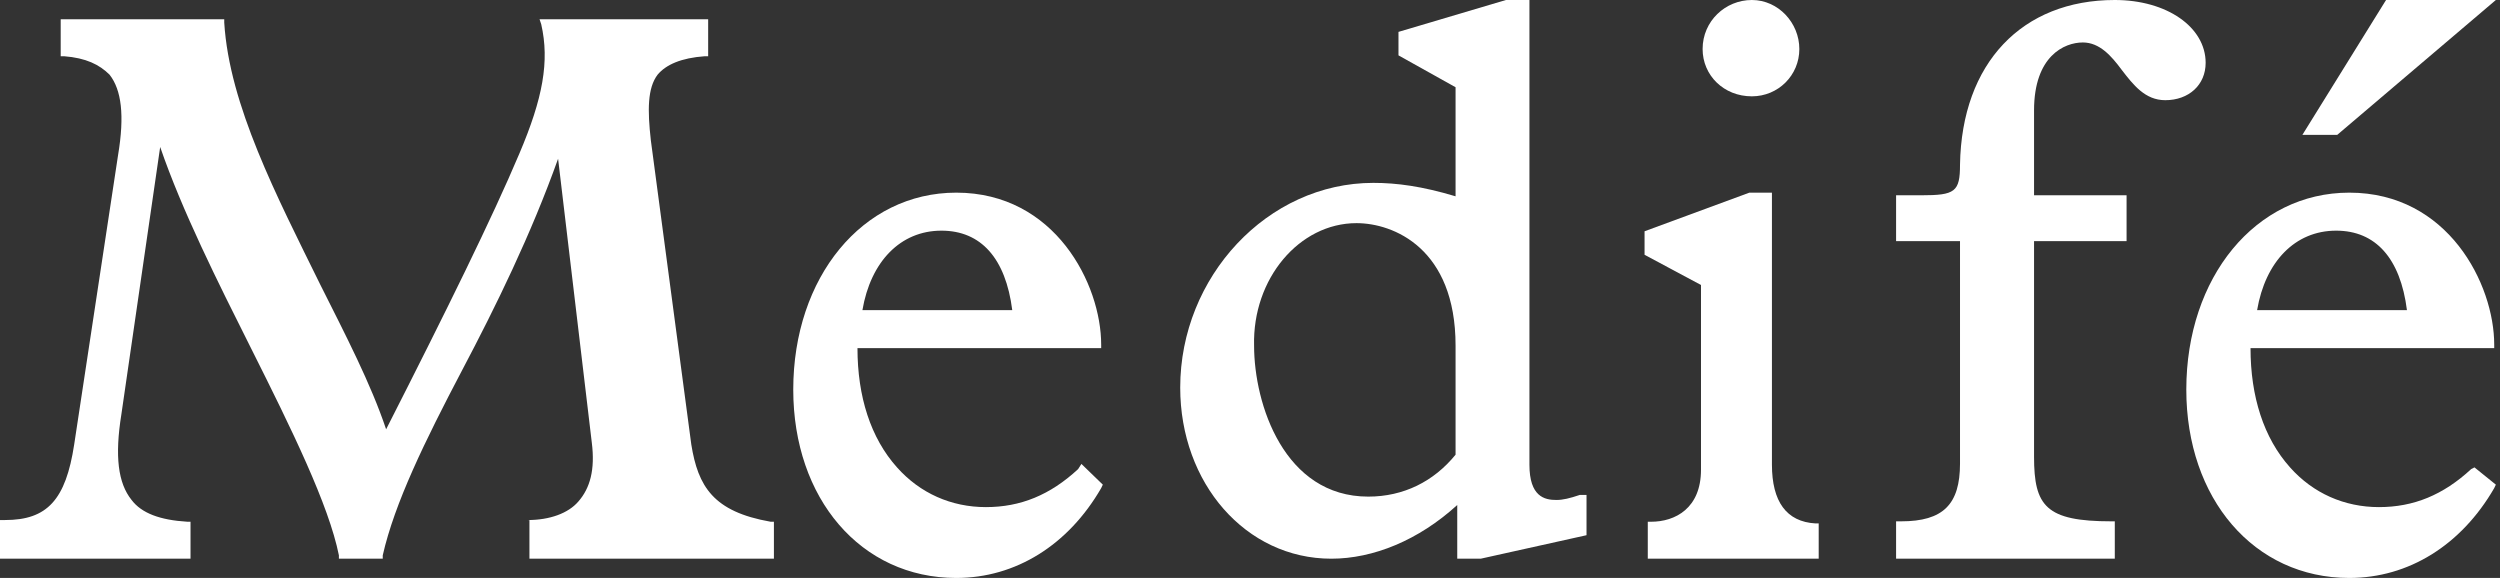
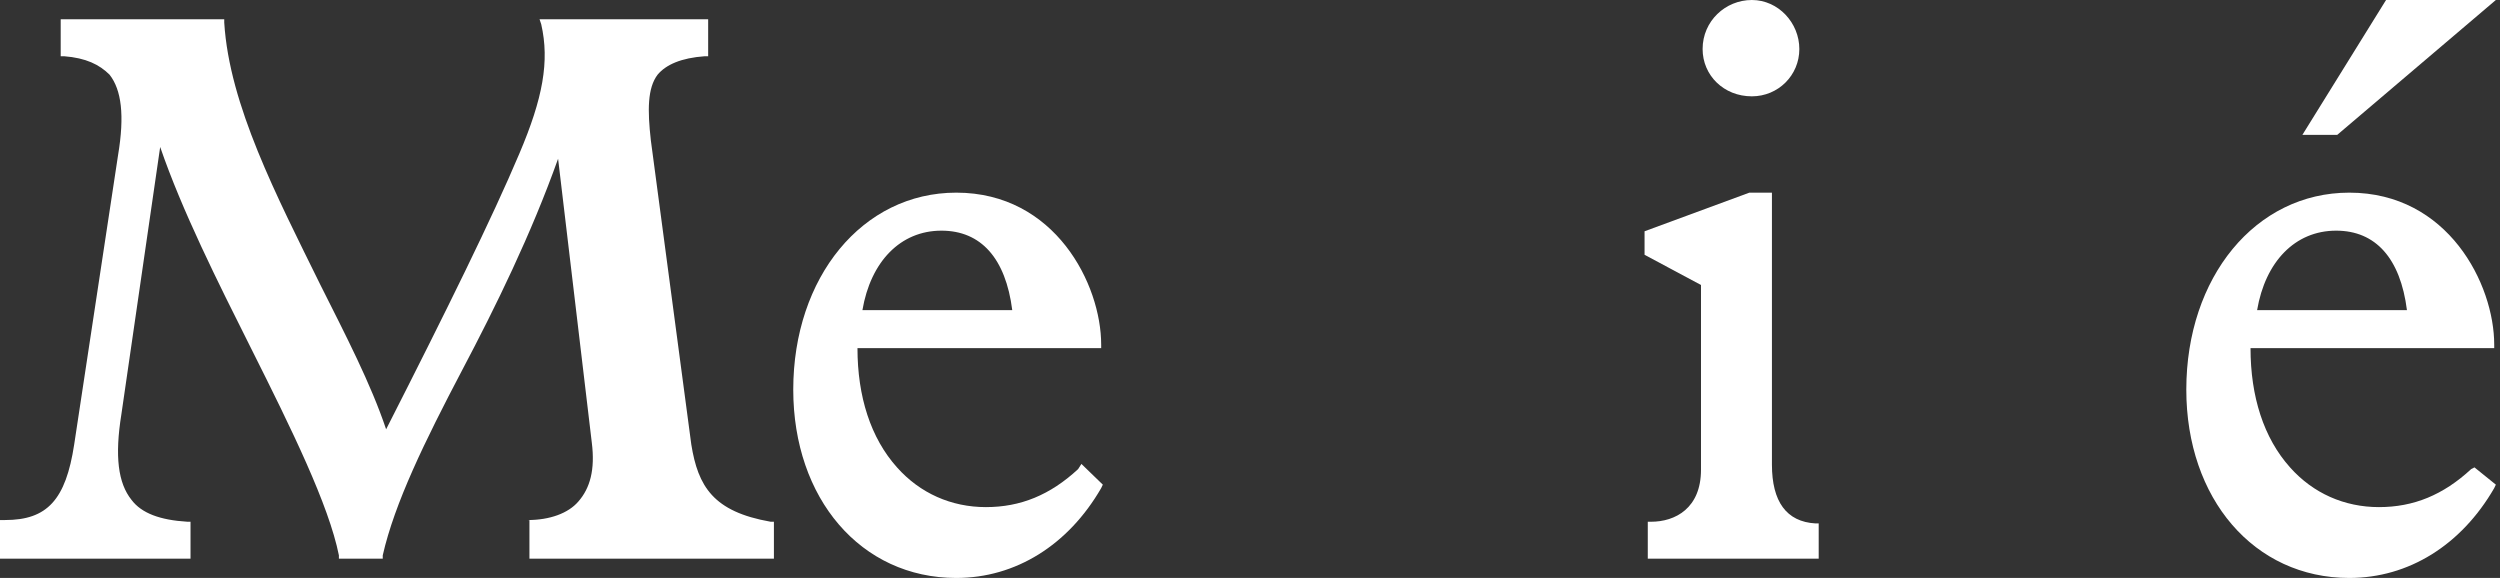
<svg xmlns="http://www.w3.org/2000/svg" width="186px" height="43px" viewBox="0 0 186 43" version="1.1">
  <rect x="0" y="0" width="186" height="43" fill="#333333" stroke="none" />
  <title>5A1840B1-B6B4-4488-9C98-6B40F1B7ED58</title>
  <desc>Created with sketchtool.</desc>
  <g id="Landings" stroke="none" stroke-width="1" fill="none" fill-rule="evenodd">
    <g id="Landing-Nuevo-asociado-XL-A-03" transform="translate(-158, -489)" fill="#FFFFFF" fill-rule="nonzero">
      <g id="component/Xl/Fondo/Loguin">
        <g id="component/Logo/white" transform="translate(158, 489)">
          <g id="logo-2">
            <path d="M51.432,33.065 L48.422,10.435 C48.171,8.185 48.171,6.559 48.923,5.559 C49.551,4.809 50.68,4.309 52.436,4.184 L52.687,4.184 L52.687,1.433 L40.142,1.433 L40.268,1.808 C40.895,4.559 40.393,7.31 38.637,11.435 C36.63,16.186 33.243,23.063 28.727,31.94 C27.598,28.564 25.716,24.938 23.834,21.187 C20.573,14.561 17.06,7.81 16.684,1.683 L16.684,1.433 L4.516,1.433 L4.516,4.184 L4.767,4.184 C6.398,4.309 7.401,4.809 8.154,5.559 C9.032,6.684 9.283,8.56 8.781,11.56 L5.52,33.065 C4.892,37.191 3.512,38.691 0.376,38.691 L0,38.691 L0,41.567 L14.175,41.567 L14.175,38.816 L13.924,38.816 C11.917,38.691 10.537,38.191 9.785,37.191 C8.781,35.94 8.53,33.94 9.032,30.814 L11.917,10.935 C13.548,15.686 16.182,20.937 18.691,25.938 C21.702,31.94 24.462,37.566 25.214,41.317 L25.214,41.567 L28.476,41.567 L28.476,41.317 C29.354,37.441 31.612,32.815 34.372,27.564 C36.881,22.813 39.515,17.437 41.522,11.81 L44.031,32.94 C44.282,34.94 43.906,36.316 43.027,37.316 C42.275,38.191 40.895,38.691 39.264,38.691 L39.39,38.691 L39.39,41.567 L57.579,41.567 L57.579,38.816 L57.328,38.816 C53.063,38.066 51.934,36.191 51.432,33.065" id="Shape" />
            <path d="M80.212,34.901 C78.13,36.83 75.925,37.729 73.352,37.729 C70.779,37.729 68.452,36.701 66.737,34.773 C64.776,32.587 63.796,29.502 63.796,25.903 L81.928,25.903 L81.928,25.646 C81.928,21.146 78.497,14.333 71.147,14.333 C64.164,14.333 59.018,20.632 59.018,28.988 C59.018,37.087 64.041,43 71.147,43 C75.557,43 79.477,40.558 81.928,36.315 L82.05,36.058 L80.457,34.516 L80.212,34.901 Z M70.044,17.161 C72.984,17.161 74.822,19.218 75.312,23.075 L64.164,23.075 C64.776,19.475 66.982,17.161 70.044,17.161 L70.044,17.161 Z" id="Shape" />
-             <path d="M115.789,37.198 C114.914,37.198 113.79,36.948 113.79,34.576 L113.79,0 L112.041,0 L104.047,2.372 L104.047,4.119 L108.294,6.491 L108.294,14.605 C105.795,13.856 103.922,13.606 102.173,13.606 C94.303,13.606 87.808,20.596 87.808,28.835 C87.808,35.95 92.68,41.567 99.05,41.567 C102.173,41.567 105.546,40.194 108.419,37.572 L108.419,41.567 L110.167,41.567 L118.037,39.819 L118.037,36.823 L117.537,36.823 C116.788,37.073 116.288,37.198 115.789,37.198 M100.924,16.602 C103.672,16.602 108.294,18.474 108.294,25.714 L108.294,33.828 C106.67,35.825 104.421,36.948 101.798,36.948 C95.553,36.948 93.304,30.083 93.304,25.714 C93.179,20.721 96.677,16.602 100.924,16.602" id="Shape" />
            <path d="M130.338,7.167 C132.301,7.167 133.871,5.603 133.871,3.648 C133.871,1.694 132.301,0 130.338,0 C128.375,0 126.674,1.564 126.674,3.648 C126.674,5.603 128.244,7.167 130.338,7.167" id="Shape" />
            <path d="M131.832,34.571 L131.832,14.333 L130.153,14.333 L122.355,17.207 L122.355,18.956 L126.554,21.204 L126.554,34.946 C126.554,37.819 124.635,38.818 122.835,38.818 L122.595,38.818 L122.595,41.567 L135.311,41.567 L135.311,38.943 L135.071,38.943 C132.912,38.818 131.832,37.319 131.832,34.571" id="Shape" />
-             <path d="M164.1,4.675 C164.1,2.021 161.221,0 157.341,0 C150.456,0 145.95,4.675 145.825,12.255 C145.825,14.277 145.45,14.529 142.946,14.529 L141.069,14.529 L141.069,17.941 L145.825,17.941 L145.825,34.491 C145.825,37.524 144.573,38.787 141.444,38.787 L141.069,38.787 L141.069,41.567 L157.341,41.567 L157.341,38.787 L157.091,38.787 C152.209,38.787 151.333,37.65 151.333,33.986 L151.333,17.941 L158.217,17.941 L158.217,14.529 L151.333,14.529 L151.333,8.212 C151.333,4.169 153.586,3.159 154.963,3.159 C156.214,3.159 157.091,4.169 157.842,5.18 C158.718,6.317 159.594,7.454 161.096,7.454 C162.848,7.454 164.1,6.317 164.1,4.675" id="Shape" />
            <path d="M184.1,34.773 L183.855,34.901 C181.772,36.83 179.567,37.729 176.994,37.729 C174.422,37.729 172.094,36.701 170.379,34.773 C168.419,32.587 167.439,29.502 167.439,25.903 L185.57,25.903 L185.57,25.646 C185.57,21.146 182.14,14.333 174.789,14.333 C167.806,14.333 162.661,20.632 162.661,28.988 C162.661,37.087 167.684,43 174.789,43 C179.199,43 183.12,40.558 185.57,36.315 L185.692,36.058 L184.1,34.773 Z M173.809,17.161 C176.749,17.161 178.587,19.218 179.077,23.075 L167.929,23.075 C168.541,19.475 170.746,17.161 173.809,17.161 L173.809,17.161 Z" id="Shape" />
            <polygon id="Shape" points="185.692 0 177.522 0 171.298 10.033 173.891 10.033" />
          </g>
        </g>
      </g>
    </g>
  </g>
</svg>